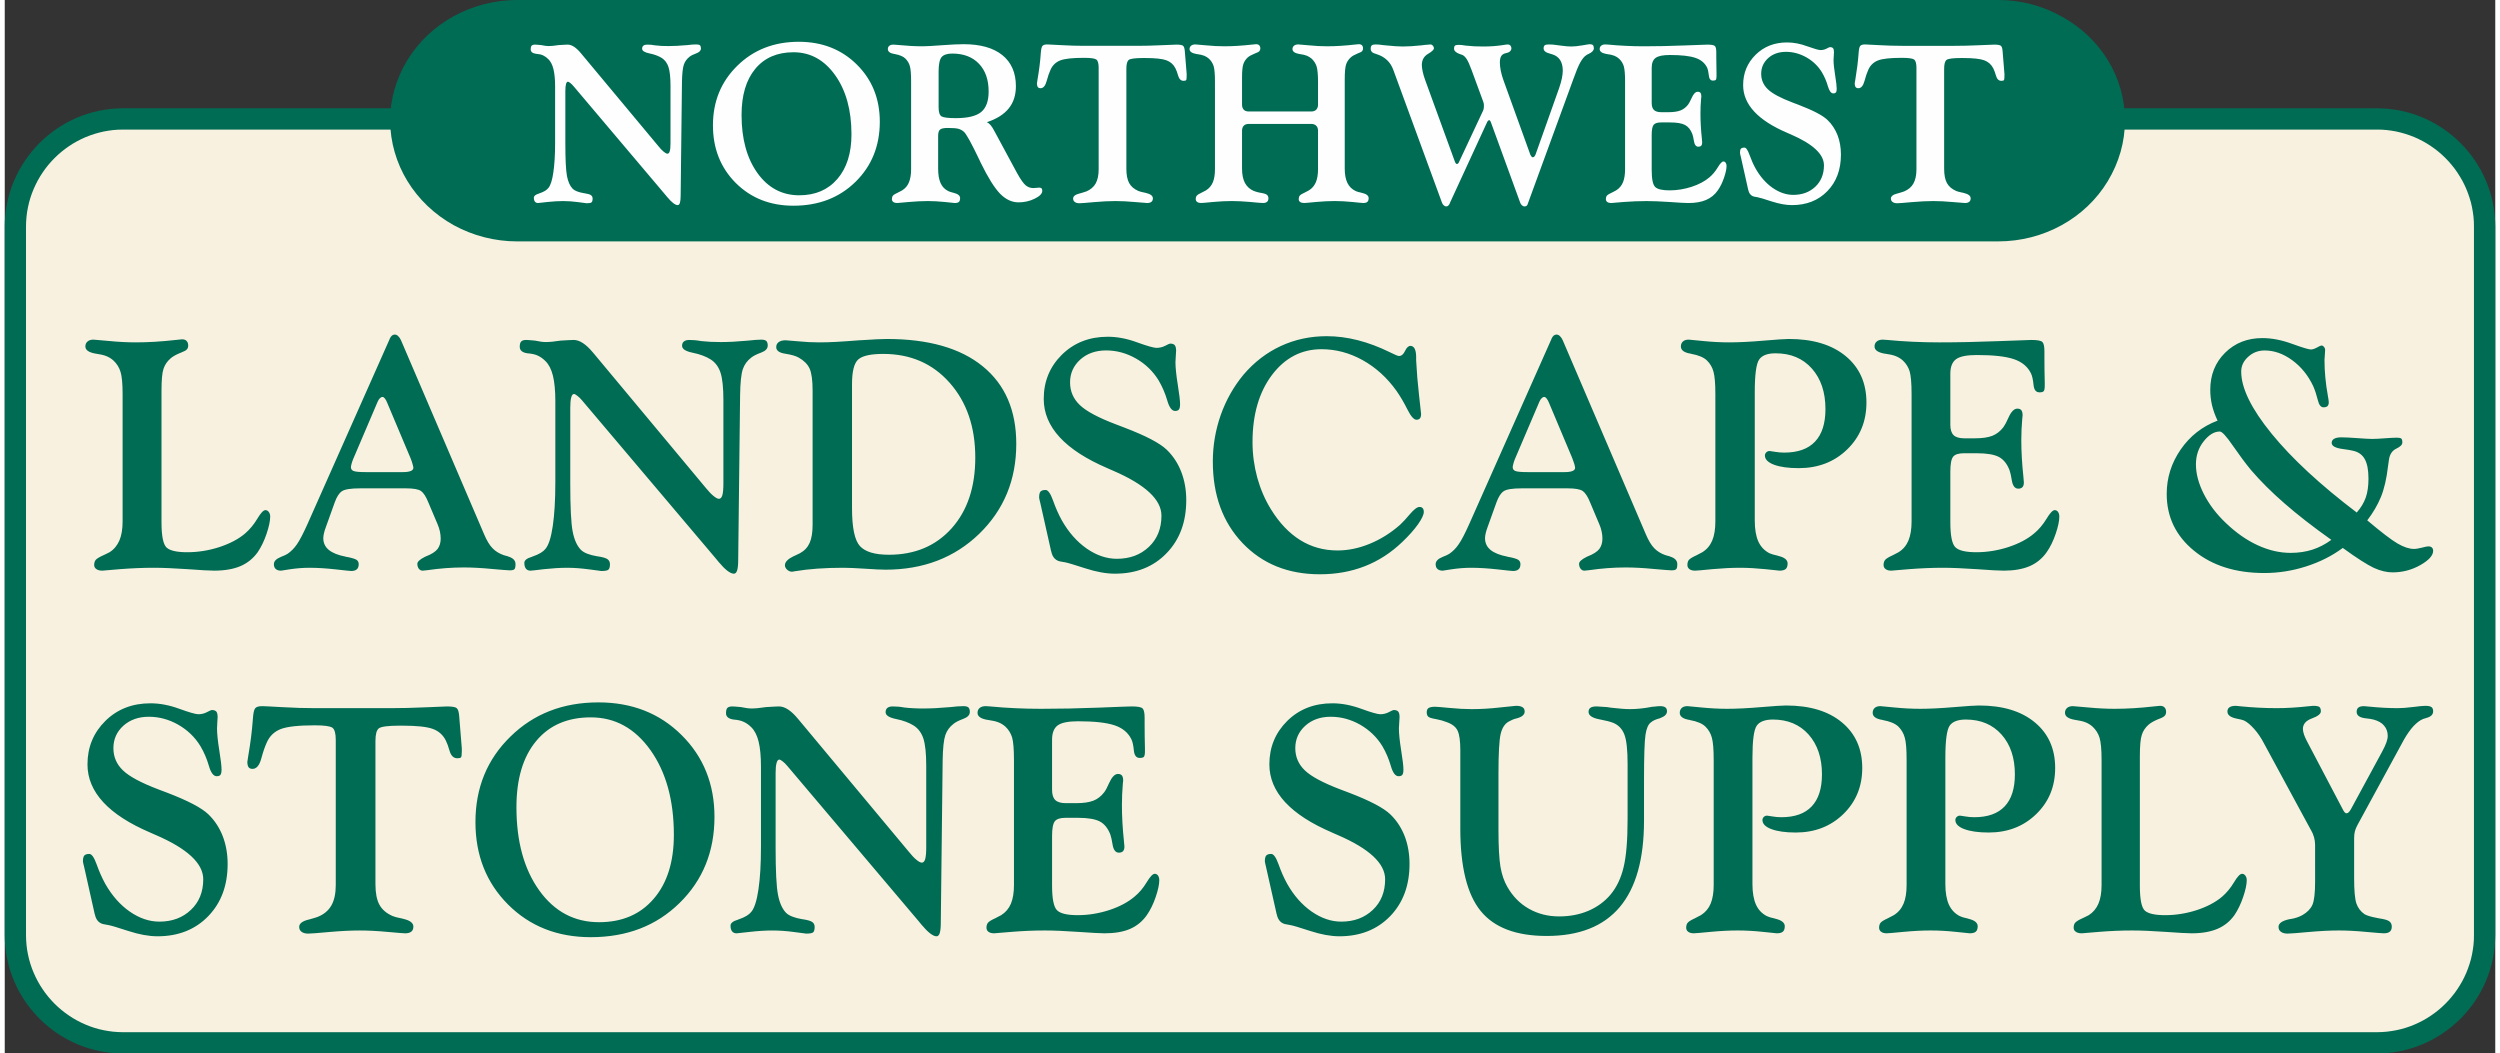
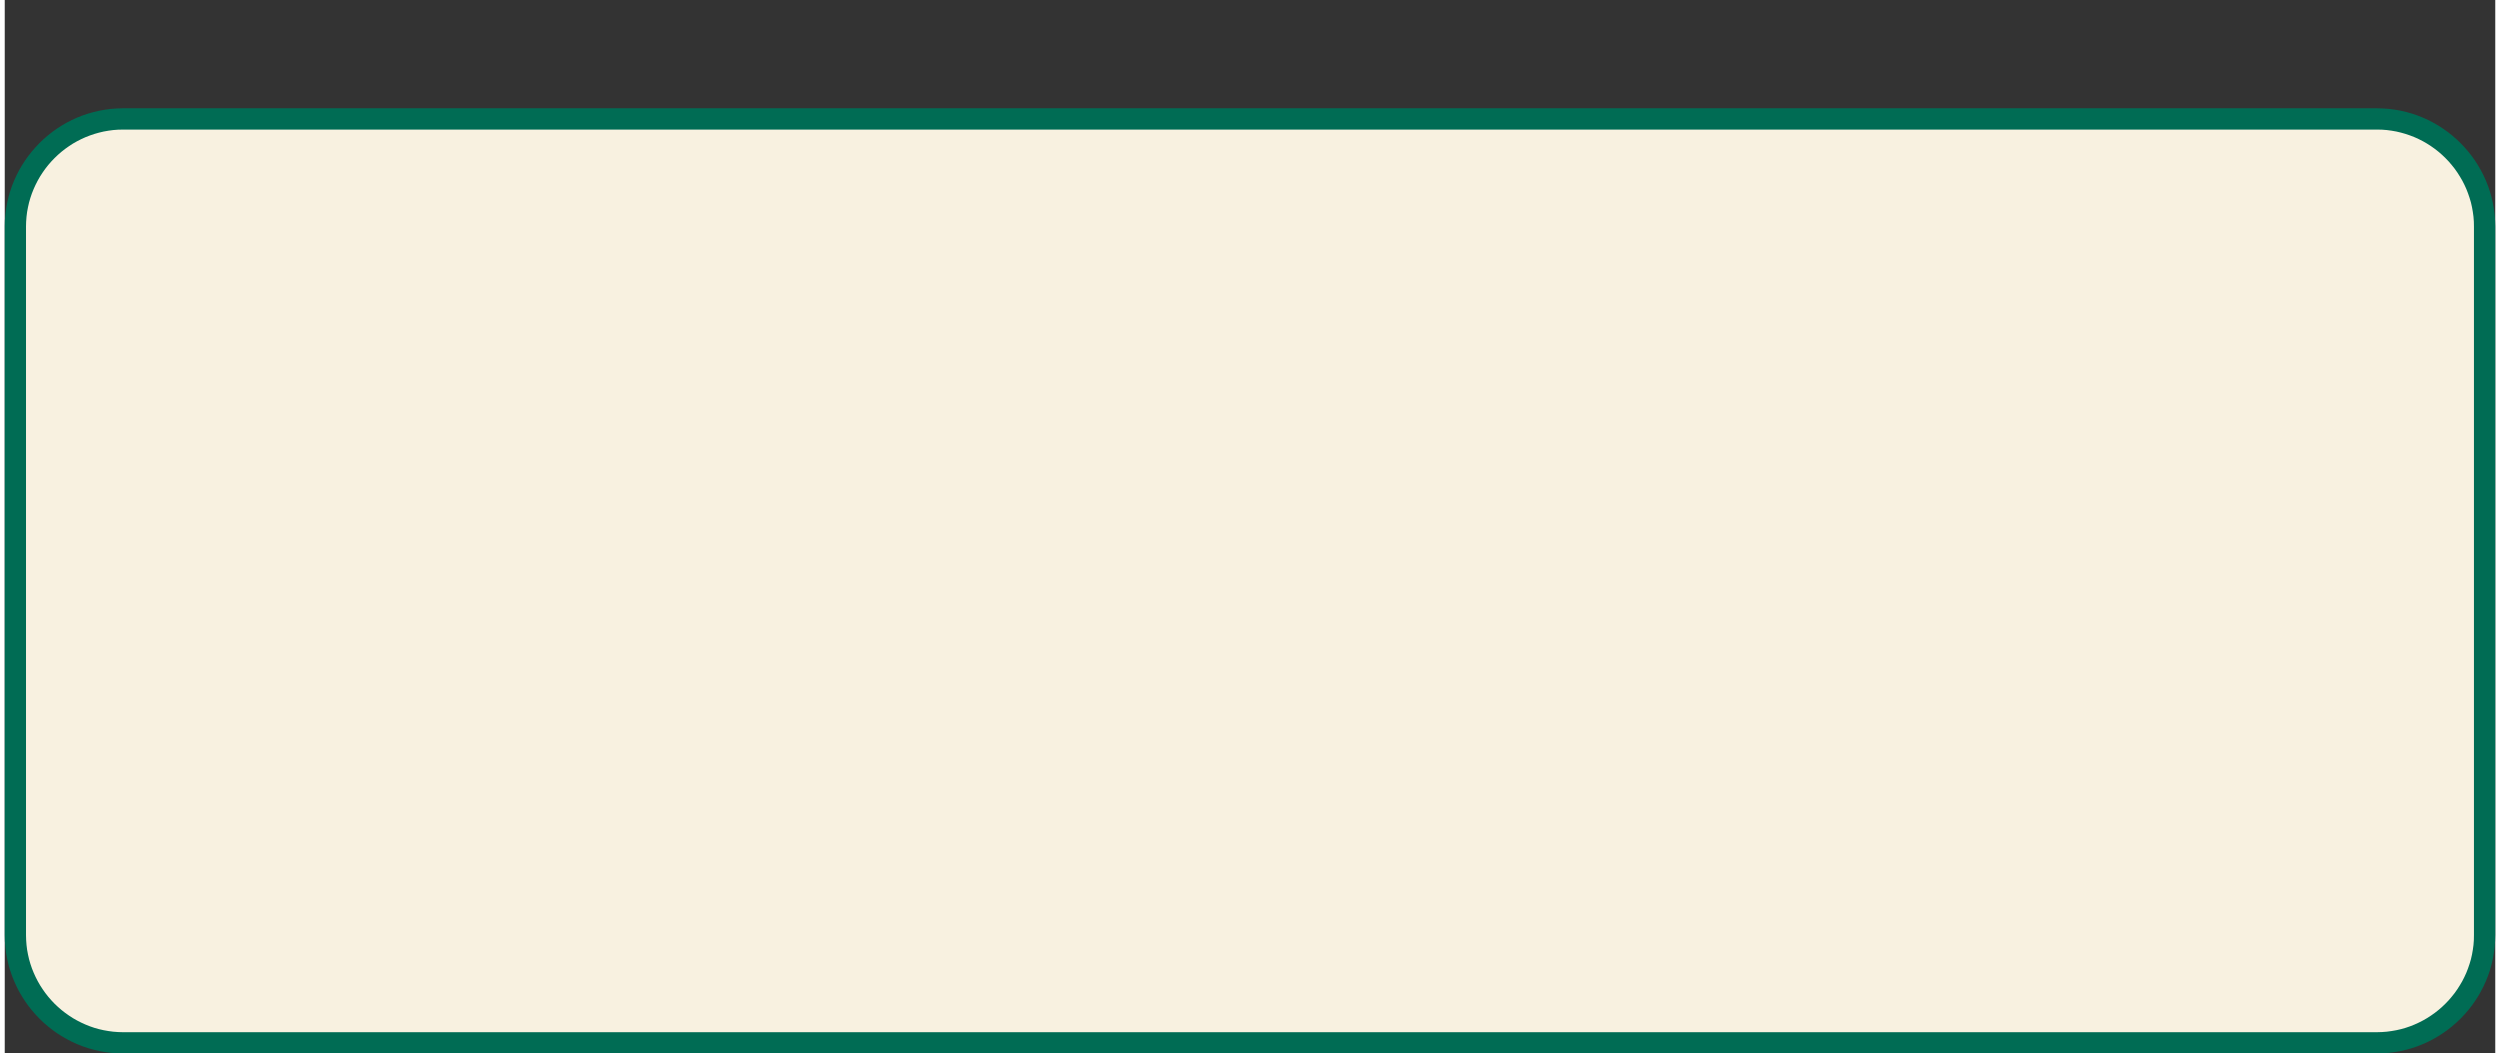
<svg xmlns="http://www.w3.org/2000/svg" xml:space="preserve" width="159px" height="67px" version="1.1" style="shape-rendering:geometricPrecision; text-rendering:geometricPrecision; image-rendering:optimizeQuality; fill-rule:evenodd; clip-rule:evenodd" viewBox="0 0 53524 22640">
  <rect x="0" y="0" width="53524" height="22640" fill="#333333" stroke="none" />
  <defs>
    <style type="text/css">
   
    .fil3 {fill:#FEFEFE}
    .fil2 {fill:#006C54}
    .fil0 {fill:#F8F1E0}
    .fil4 {fill:#FEFEFE}
    .fil1 {fill:#006C54;fill-rule:nonzero}
   
  </style>
  </defs>
  <g id="Layer_x0020_1">
    <g>
      <path class="fil0" d="M2544 2556l48436 0c1273,0 2315,1042 2315,2315l0 15225c0,1274 -1042,2315 -2315,2315l-48436 0c-1274,0 -2315,-1041 -2315,-2315l0 -15225c0,-1273 1041,-2315 2315,-2315z" />
      <path id="1" class="fil1" d="M50980 2785l-48436 0 0 -458 48436 0 0 0 0 458zm2544 2086l-458 0 0 0 -2 -107 -8 -106 -14 -104 -18 -102 -23 -101 -29 -98 -33 -97 -37 -95 -42 -92 -46 -90 -51 -87 -54 -85 -58 -82 -63 -79 -65 -76 -69 -72 -73 -70 -76 -66 -79 -62 -82 -58 -85 -55 -87 -50 -90 -46 -92 -42 -95 -37 -97 -33 -98 -28 -101 -24 -102 -18 -104 -14 -106 -8 -107 -2 0 -458 130 4 129 9 127 17 125 22 123 29 121 34 118 40 115 46 113 51 110 57 106 61 103 66 100 71 96 76 92 80 89 84 84 89 80 92 76 96 71 100 66 103 61 106 57 110 51 113 46 115 40 118 34 121 29 123 22 125 17 127 9 129 4 130 0 0zm-458 15225l0 -15225 458 0 0 15225 0 0 -458 0zm-2086 2544l0 -457 0 0 107 -3 106 -8 104 -14 102 -18 101 -23 98 -28 97 -33 95 -38 92 -42 90 -46 87 -50 85 -55 82 -58 79 -62 76 -66 72 -69 70 -73 65 -76 63 -79 58 -82 54 -85 51 -87 46 -90 42 -92 37 -95 33 -97 29 -98 23 -101 18 -102 14 -104 8 -106 2 -107 458 0 -4 130 -9 129 -17 127 -22 125 -29 123 -34 121 -40 118 -46 115 -51 113 -57 110 -61 106 -66 103 -71 100 -76 96 -80 92 -84 89 -89 84 -92 80 -96 76 -100 71 -103 66 -106 61 -110 57 -113 51 -115 46 -118 40 -121 34 -123 29 -125 22 -127 17 -129 9 -130 4 0 0zm-48436 -457l48436 0 0 457 -48436 0 0 0 0 -457zm-2544 -2087l457 0 0 0 3 107 8 106 13 104 19 102 23 101 28 98 33 97 38 95 42 92 46 90 50 87 55 85 58 82 62 79 66 76 69 73 73 69 76 66 79 62 82 58 84 55 88 50 90 46 92 42 95 38 96 33 99 28 101 23 102 18 104 14 106 8 107 3 0 457 -131 -4 -128 -9 -128 -17 -124 -22 -123 -29 -121 -34 -118 -40 -116 -46 -112 -51 -110 -57 -106 -61 -104 -66 -99 -71 -96 -76 -93 -80 -88 -84 -84 -89 -80 -92 -76 -96 -71 -100 -66 -103 -62 -106 -56 -110 -51 -113 -46 -115 -40 -118 -35 -121 -28 -123 -23 -125 -16 -127 -10 -129 -3 -130 0 0zm457 -15225l0 15225 -457 0 0 -15225 0 0 457 0zm2087 -2544l0 458 0 0 -107 2 -106 8 -104 14 -102 18 -101 24 -99 28 -96 33 -95 37 -92 42 -90 46 -88 50 -84 55 -82 58 -79 62 -76 66 -73 70 -69 72 -66 76 -62 79 -58 82 -55 85 -50 87 -46 90 -42 92 -38 95 -33 97 -28 98 -23 101 -19 102 -13 104 -8 106 -3 107 -457 0 3 -130 10 -129 16 -127 23 -125 28 -123 35 -121 40 -118 46 -115 51 -113 56 -110 62 -106 66 -103 71 -100 76 -96 80 -92 84 -89 88 -84 93 -80 96 -76 99 -71 104 -66 106 -62 110 -56 112 -51 116 -46 118 -40 121 -34 123 -29 124 -22 128 -17 128 -9 131 -4 0 0z" />
    </g>
-     <path class="fil2" d="M8282 2590c7,934 527,1784 1370,2251 414,226 881,347 1363,347l31825 0c979,0 1875,-497 2357,-1295 241,-400 369,-844 369,-1303 0,-926 -520,-1777 -1363,-2236 -414,-234 -881,-354 -1363,-354l-31825 0c-979,0 -1875,497 -2364,1295 -241,399 -369,843 -369,1295z" />
-     <path class="fil3" d="M11828 3067l0 -1205c0,-155 -12,-279 -35,-374 -23,-95 -60,-167 -111,-217 -33,-34 -71,-61 -111,-80 -39,-19 -90,-30 -153,-35l-2 0c-75,-11 -113,-43 -113,-96 0,-37 7,-64 21,-78 14,-16 39,-23 75,-23 16,0 33,1 51,3 17,1 44,4 78,7 38,7 68,13 91,16 24,3 47,5 68,5 30,0 61,-2 93,-5 32,-3 74,-9 125,-16 53,-3 93,-6 121,-7 27,-2 52,-3 73,-3 87,0 180,61 282,183 8,9 13,16 16,19l1653 1983c40,50 78,89 112,117 34,28 61,42 80,42 23,0 40,-18 50,-55 11,-36 16,-96 16,-177l0 -1224c0,-184 -15,-319 -43,-405 -28,-86 -76,-151 -143,-195 -71,-44 -160,-78 -266,-99 -105,-21 -158,-55 -158,-102 0,-28 9,-50 27,-64 18,-16 44,-23 78,-23 27,0 55,1 84,3 28,3 60,8 93,13 42,5 87,9 136,12 48,2 100,3 154,3 58,0 118,-2 179,-5 63,-3 136,-9 223,-16 36,-5 72,-9 104,-11 33,-2 64,-3 90,-3 36,0 61,6 75,19 14,14 21,36 21,68 0,44 -33,80 -98,104 -66,24 -115,48 -146,73 -59,46 -101,103 -124,172 -23,68 -37,195 -40,380l-28 2434c0,70 -6,120 -15,153 -11,33 -27,50 -48,50 -54,0 -129,-58 -226,-174 -18,-24 -33,-41 -45,-54l-1970 -2330c-23,-27 -45,-49 -68,-67 -24,-18 -40,-27 -50,-27 -18,0 -33,17 -42,51 -9,33 -14,84 -14,151l0 1120c0,349 12,584 35,706 24,121 64,213 122,272 44,44 125,76 244,96l5 0c72,11 121,25 144,42 24,17 36,42 36,73 0,41 -8,67 -23,81 -14,13 -49,20 -104,20 -9,0 -70,-8 -182,-24 -113,-15 -220,-23 -322,-23 -107,0 -221,7 -342,20 -122,15 -187,22 -199,22 -29,0 -52,-10 -68,-30 -15,-19 -23,-48 -23,-85 0,-37 37,-67 111,-89l3 -2c2,0 7,-2 15,-5 89,-31 149,-68 182,-111 48,-56 84,-168 108,-336 25,-168 38,-381 38,-638z" />
-     <path class="fil4" d="M15835 2472c0,513 114,929 342,1248 228,317 528,477 897,477 346,0 619,-117 820,-351 202,-234 303,-554 303,-960 0,-518 -117,-943 -351,-1271 -233,-327 -532,-492 -896,-492 -349,0 -623,119 -820,356 -197,238 -295,568 -295,993zm-615 222c0,-513 175,-940 525,-1282 348,-342 789,-514 1320,-514 503,0 919,164 1248,490 329,327 493,736 493,1228 0,520 -174,950 -522,1292 -349,342 -793,513 -1334,513 -500,0 -913,-163 -1240,-489 -326,-327 -490,-740 -490,-1238zm4259 -938c0,-161 -9,-273 -27,-335 -18,-63 -49,-115 -93,-159 -45,-46 -119,-79 -223,-99 -5,0 -8,-1 -11,-2 -2,0 -3,0 -5,0 -94,-16 -141,-51 -141,-106 0,-31 11,-55 32,-71 21,-17 52,-25 90,-25 13,0 43,3 92,7 191,19 367,29 532,29 83,0 222,-8 419,-23 197,-15 352,-22 464,-22 360,0 637,78 831,234 194,156 292,380 292,668 0,192 -51,351 -154,478 -102,127 -258,226 -469,296 28,14 55,35 80,64 25,29 54,75 87,138l484 897c72,129 132,214 179,255 48,41 104,62 168,62 19,0 43,-2 71,-5 28,-3 45,-5 53,-5 24,0 41,6 52,16 11,10 16,28 16,53 0,59 -53,116 -161,168 -106,53 -223,80 -349,80 -144,0 -277,-63 -399,-188 -122,-127 -260,-349 -417,-670 -6,-12 -15,-31 -26,-56 -170,-357 -281,-558 -333,-603 -34,-30 -73,-51 -117,-64 -44,-12 -122,-18 -234,-18 -80,0 -134,12 -161,35 -27,23 -41,68 -41,134l0 705c0,129 17,232 52,309 34,77 88,135 162,172 22,12 57,23 106,36 5,1 9,2 11,2 1,0 3,1 5,2 90,22 136,60 136,112 0,40 -9,67 -26,83 -17,15 -47,23 -90,23 -13,0 -84,-7 -212,-22 -129,-13 -250,-20 -364,-20 -125,0 -262,7 -411,20 -148,15 -231,22 -248,22 -36,0 -64,-7 -85,-22 -20,-15 -30,-36 -30,-62 0,-31 8,-57 23,-75 16,-19 52,-41 108,-66 8,-5 22,-12 43,-22 19,-11 35,-19 47,-25 67,-42 116,-100 146,-173 30,-73 46,-166 46,-279l0 -1883zm591 553c0,105 22,169 66,194 45,24 146,36 304,36 256,0 438,-44 545,-132 107,-89 160,-236 160,-440 0,-253 -69,-452 -209,-598 -138,-145 -330,-218 -573,-218 -110,0 -186,26 -229,76 -42,52 -64,154 -64,309l0 773zm3440 -846c0,-99 -17,-160 -51,-184 -33,-24 -122,-36 -266,-36 -242,0 -412,18 -508,55 -97,38 -167,105 -209,200 -30,64 -57,143 -82,237 -29,108 -72,161 -133,161 -28,0 -47,-9 -59,-25 -12,-18 -19,-44 -19,-80 0,-9 5,-40 14,-92 33,-190 56,-372 68,-545 6,-91 18,-147 37,-167 17,-22 52,-32 104,-32 20,0 119,4 296,15 177,10 343,15 496,15l1136 0c160,0 333,-4 520,-13 186,-9 295,-13 325,-13 79,0 128,9 147,27 19,18 30,55 35,112l40 491 0 42c0,52 -4,83 -12,91 -7,10 -26,15 -56,15 -56,0 -95,-39 -117,-117 -17,-61 -36,-112 -57,-153 -41,-82 -107,-140 -195,-172 -88,-32 -241,-48 -456,-48l-40 0c-173,0 -278,14 -312,41 -34,27 -51,91 -51,191l0 2145c0,133 20,236 60,310 40,74 106,130 200,171 28,12 74,23 136,36 5,1 9,2 12,2 2,0 4,1 7,2 103,24 155,63 155,117 0,35 -11,60 -32,76 -21,17 -52,25 -92,25 -23,0 -110,-7 -262,-21 -152,-14 -293,-21 -421,-21 -133,0 -286,8 -459,23 -174,16 -278,24 -312,24 -43,0 -76,-9 -100,-27 -24,-18 -36,-43 -36,-74 0,-50 48,-87 143,-110l2 0c9,-4 30,-9 61,-18 32,-9 57,-17 78,-25 90,-38 157,-94 200,-170 43,-77 65,-179 65,-305l0 -2176zm2499 293c0,-159 -9,-270 -28,-333 -19,-62 -53,-116 -101,-161 -29,-27 -64,-48 -102,-64 -39,-15 -93,-28 -163,-37l-4 0c-99,-18 -148,-52 -148,-106 0,-29 11,-53 33,-73 23,-18 53,-27 91,-27 11,0 86,6 225,19 140,14 272,21 399,21 185,0 382,-13 588,-36 50,-6 81,-9 94,-9 30,0 52,8 68,24 15,17 23,39 23,67 0,24 -6,42 -20,58 -12,15 -43,31 -90,48 -3,1 -8,4 -16,7 -62,25 -110,51 -143,79 -45,41 -77,89 -96,145 -19,55 -28,151 -28,287l0 45 0 541c0,45 13,80 37,107 25,26 61,38 108,38l1342 0c46,0 81,-12 107,-38 26,-27 39,-62 39,-107l0 -495c0,-153 -11,-261 -30,-327 -21,-65 -57,-120 -106,-167 -31,-27 -66,-48 -103,-64 -38,-15 -90,-28 -158,-37l-4 0c-98,-18 -148,-52 -148,-106 0,-29 11,-53 33,-73 24,-18 53,-27 91,-27 11,0 86,6 224,19 138,14 270,21 395,21 186,0 383,-13 589,-36 51,-6 82,-9 94,-9 29,0 52,8 68,24 15,17 23,39 23,67 0,24 -6,42 -20,58 -13,15 -43,31 -91,48 -3,1 -9,4 -20,9 -59,25 -104,50 -132,77 -48,42 -82,93 -101,150 -20,58 -30,167 -30,327l0 1914c0,126 19,228 56,305 38,79 96,137 176,176 15,7 31,12 48,18 18,6 44,12 79,20 3,0 6,1 9,2 97,22 146,60 146,112 0,38 -9,65 -27,81 -18,17 -47,25 -88,25 -20,0 -99,-7 -236,-22 -136,-13 -263,-20 -379,-20 -120,0 -253,7 -401,20 -147,15 -232,22 -255,22 -38,0 -66,-7 -87,-22 -20,-15 -30,-36 -30,-62 0,-31 8,-57 23,-75 16,-19 52,-41 108,-66 8,-5 22,-12 42,-22 20,-11 36,-19 47,-25 68,-42 116,-100 148,-173 31,-73 47,-166 47,-279l0 -830c0,-45 -13,-81 -39,-107 -26,-26 -61,-38 -107,-38l-1342 0c-47,0 -83,12 -108,38 -24,26 -37,62 -37,107l0 815c0,128 21,230 63,309 43,79 106,136 192,172 28,12 69,23 125,36 7,1 12,2 13,2 72,11 119,26 141,43 22,19 33,43 33,76 0,35 -10,60 -30,76 -19,17 -49,25 -89,25 -31,0 -119,-7 -269,-22 -150,-13 -282,-20 -400,-20 -122,0 -256,7 -402,20 -146,15 -232,22 -257,22 -36,0 -63,-7 -84,-22 -20,-15 -31,-36 -31,-62 0,-31 8,-57 24,-75 15,-19 52,-41 107,-66 8,-5 23,-12 43,-22 20,-11 36,-19 47,-25 67,-42 116,-100 147,-173 30,-73 45,-166 45,-279l0 -1883zm5157 1719c6,17 13,29 20,37 6,8 15,12 24,12 8,0 16,-4 24,-11 7,-7 14,-16 18,-27l519 -1108c6,-11 10,-26 13,-45 4,-18 5,-40 5,-63 0,-16 -1,-31 -3,-43 -3,-14 -7,-27 -11,-40l-253 -688c-39,-107 -74,-183 -103,-229 -30,-46 -62,-76 -96,-91 -13,-4 -31,-10 -54,-18 -81,-30 -122,-68 -122,-115 0,-32 6,-53 19,-64 12,-12 38,-18 77,-18 20,0 43,1 68,3 25,3 54,7 87,13 64,7 127,11 189,15 63,3 125,4 188,4 83,0 163,-3 239,-9 77,-7 148,-15 213,-26 7,0 17,-2 31,-5 21,-3 34,-4 42,-4 23,0 43,7 58,23 15,16 22,35 22,59 0,26 -11,49 -32,68 -20,18 -49,31 -85,37 -47,9 -81,30 -101,62 -20,32 -30,78 -30,140 0,50 7,110 20,179 15,70 33,136 57,200l579 1604c8,16 16,28 24,37 9,10 17,15 25,16 13,0 24,-4 35,-16 12,-11 20,-26 28,-47l504 -1420c27,-78 47,-148 60,-211 13,-63 20,-119 20,-169 0,-92 -19,-167 -56,-226 -38,-59 -93,-100 -167,-123 -14,-5 -33,-10 -58,-17 -88,-23 -131,-60 -131,-110 0,-33 8,-55 24,-68 16,-12 47,-18 90,-18 27,0 54,0 83,3 29,2 59,6 91,11 18,3 46,7 82,11 95,13 170,19 225,19 62,0 142,-8 239,-25 28,-5 48,-8 61,-10 22,-5 40,-9 56,-10 15,-3 30,-4 42,-4 32,0 54,6 67,20 13,13 20,36 20,67 0,46 -38,87 -113,122 -22,9 -36,16 -44,23 -46,27 -89,79 -134,158 -44,79 -93,199 -150,360l-975 2668c-6,25 -15,42 -27,53 -11,10 -28,15 -50,15 -17,0 -35,-7 -51,-23 -18,-14 -31,-34 -40,-60l-633 -1737c-5,-10 -10,-18 -15,-24 -5,-5 -8,-9 -13,-9 -10,0 -19,4 -27,9 -7,6 -13,14 -18,24l-807 1752 0 5c-19,42 -46,63 -77,63 -17,0 -34,-7 -51,-23 -18,-14 -31,-34 -40,-60l-1046 -2854c-30,-81 -73,-150 -131,-205 -58,-56 -128,-97 -208,-124 -60,-17 -99,-34 -118,-52 -18,-19 -28,-42 -28,-72 0,-33 8,-56 23,-71 16,-13 42,-20 78,-20 21,0 47,0 75,3 28,2 58,6 91,11 16,1 39,4 71,7 144,15 261,23 353,23 110,0 243,-8 401,-25 38,-5 64,-8 80,-10 7,0 17,-1 33,-2 39,-5 65,-7 77,-7 21,0 38,8 54,25 15,18 23,36 23,57 0,31 -43,72 -129,122 -87,52 -131,131 -131,239 0,39 7,87 19,144 13,57 30,117 54,181l638 1752zm3657 -1720c0,-159 -10,-269 -28,-332 -19,-62 -53,-116 -101,-161 -29,-27 -64,-48 -102,-64 -39,-15 -93,-28 -163,-37l-4 0c-99,-18 -148,-52 -148,-106 0,-31 11,-56 32,-73 22,-19 52,-27 92,-27 6,0 28,1 65,4 246,23 501,36 765,36 274,0 561,-6 863,-18 301,-12 468,-18 497,-18 89,0 144,11 163,31 20,20 29,66 29,138l0 101c0,113 2,233 5,358 0,27 0,43 0,49 0,41 -5,67 -15,79 -10,12 -31,17 -62,17 -52,0 -81,-37 -88,-111 -8,-74 -20,-130 -37,-167 -48,-100 -133,-171 -253,-211 -121,-41 -303,-61 -549,-61 -145,0 -246,20 -303,61 -57,40 -86,112 -86,215l0 751c0,72 16,123 48,154 32,32 85,48 159,48l154 0c110,0 195,-13 259,-38 64,-25 117,-67 163,-126 21,-30 46,-76 73,-136 40,-92 84,-139 133,-139 27,0 46,8 59,23 12,16 19,42 19,78 0,7 -2,21 -5,45 -10,106 -14,213 -14,321 0,172 10,351 30,538 5,46 7,74 7,85 0,31 -7,55 -21,69 -14,15 -34,22 -61,22 -51,0 -83,-42 -96,-126 -10,-61 -20,-110 -33,-146 -36,-94 -88,-158 -157,-195 -69,-37 -178,-55 -328,-55l-187 0c-79,0 -131,17 -159,50 -28,34 -43,106 -43,219l0 748c0,198 25,322 75,370 50,49 153,73 310,73 159,0 317,-26 472,-76 155,-51 283,-118 381,-202 69,-57 129,-128 181,-214 51,-86 92,-129 122,-129 19,0 36,9 49,27 12,18 19,41 19,69 0,63 -18,147 -54,253 -36,106 -81,197 -134,272 -65,93 -149,162 -252,206 -102,44 -229,66 -381,66 -66,0 -199,-7 -399,-22 -200,-13 -366,-20 -499,-20 -163,0 -329,7 -499,20 -169,15 -257,22 -260,22 -37,0 -65,-7 -85,-22 -20,-15 -31,-36 -31,-62 0,-31 8,-57 23,-75 16,-19 52,-41 108,-66 8,-5 23,-12 43,-22 20,-11 36,-19 47,-25 67,-42 116,-100 147,-173 30,-73 45,-167 45,-279l0 -1884zm2642 2306l-155 -692c-4,-18 -9,-37 -13,-53 -4,-18 -5,-28 -5,-31 0,-44 7,-73 20,-89 15,-16 40,-24 76,-24 36,0 72,53 110,159 38,105 80,201 129,289 100,177 222,316 366,417 145,100 293,151 445,151 192,0 350,-59 474,-176 123,-117 185,-271 185,-459 0,-238 -238,-460 -713,-665 -33,-13 -58,-24 -76,-33 -1,0 -3,0 -4,-2 -629,-269 -944,-610 -944,-1024 0,-259 89,-475 268,-652 179,-177 405,-265 676,-265 140,0 284,27 434,83 150,54 246,81 286,81 45,0 88,-10 128,-31 40,-22 65,-32 73,-32 32,0 54,8 68,23 12,16 19,43 19,83 0,17 -1,43 -4,80 -3,37 -5,66 -5,89 0,77 11,187 34,328 23,142 34,239 34,290 0,39 -5,65 -17,80 -10,13 -29,21 -56,21 -48,0 -87,-52 -117,-156 -30,-104 -72,-203 -127,-296 -82,-135 -193,-242 -333,-322 -140,-79 -287,-119 -441,-119 -154,0 -281,45 -381,134 -100,91 -151,203 -151,337 0,131 48,242 144,334 95,92 272,186 529,284 28,12 72,28 132,50 314,120 521,229 621,326 94,90 165,199 215,325 49,128 73,267 73,418 0,324 -97,586 -292,786 -194,200 -448,300 -761,300 -128,0 -273,-27 -436,-79 -164,-54 -265,-84 -302,-90 -6,-2 -15,-3 -24,-4 -11,-2 -19,-3 -25,-5 -83,-9 -134,-61 -152,-153 -2,-3 -3,-5 -4,-7 -1,-1 -1,-4 -1,-9zm3620 -2598c0,-99 -17,-160 -51,-184 -33,-24 -122,-36 -266,-36 -242,0 -411,18 -508,55 -97,38 -167,105 -209,200 -29,64 -57,143 -81,237 -29,108 -73,161 -134,161 -27,0 -46,-9 -59,-25 -12,-18 -19,-44 -19,-80 0,-9 5,-40 15,-92 32,-190 55,-372 68,-545 5,-91 17,-147 36,-167 17,-22 52,-32 104,-32 20,0 119,4 297,15 176,10 342,15 495,15l1137 0c159,0 333,-4 519,-13 186,-9 295,-13 325,-13 79,0 129,9 147,27 19,18 31,55 35,112l40 491 0 42c0,52 -4,83 -12,91 -7,10 -26,15 -56,15 -56,0 -95,-39 -116,-117 -18,-61 -36,-112 -57,-153 -42,-82 -108,-140 -195,-172 -89,-32 -241,-48 -457,-48l-40 0c-173,0 -277,14 -312,41 -34,27 -51,91 -51,191l0 2145c0,133 20,236 60,310 40,74 107,130 200,171 28,12 74,23 136,36 5,1 9,2 12,2 2,0 4,1 7,2 104,24 155,63 155,117 0,35 -11,60 -32,76 -21,17 -52,25 -92,25 -23,0 -110,-7 -262,-21 -152,-14 -293,-21 -421,-21 -132,0 -285,8 -459,23 -173,16 -278,24 -312,24 -43,0 -75,-9 -100,-27 -24,-18 -36,-43 -36,-74 0,-50 48,-87 143,-110l3 0c8,-4 29,-9 60,-18 32,-9 57,-17 78,-25 90,-38 158,-94 200,-170 43,-77 65,-179 65,-305l0 -2176z" />
-     <path class="fil2" d="M1929 19625l-222 -991c-6,-26 -13,-53 -19,-77 -5,-25 -8,-39 -8,-43 0,-63 11,-106 30,-128 21,-22 56,-34 108,-34 51,0 104,76 158,227 54,151 115,289 184,415 144,253 319,452 525,596 208,144 420,217 638,217 275,0 501,-84 678,-253 177,-167 265,-387 265,-657 0,-341 -340,-658 -1021,-952 -47,-19 -83,-35 -108,-47 -2,0 -5,-1 -6,-3 -902,-385 -1353,-874 -1353,-1467 0,-370 128,-681 384,-934 256,-253 580,-379 969,-379 200,0 406,39 621,118 215,78 352,117 410,117 65,0 126,-15 183,-45 57,-31 93,-46 105,-46 45,0 77,12 97,33 18,23 28,62 28,119 0,23 -2,62 -7,115 -4,53 -6,94 -6,126 0,112 16,270 48,471 33,203 49,342 49,415 0,56 -8,94 -24,115 -15,19 -42,29 -80,29 -69,0 -125,-74 -168,-223 -43,-149 -103,-290 -182,-424 -118,-193 -277,-346 -478,-461 -200,-113 -410,-170 -630,-170 -221,0 -403,64 -547,192 -143,129 -215,290 -215,483 0,188 69,347 205,477 136,132 390,267 759,408 40,16 103,39 188,71 450,172 747,328 890,467 134,129 236,285 307,466 70,182 106,382 106,599 0,464 -140,838 -419,1125 -278,286 -641,430 -1089,430 -184,0 -393,-38 -626,-114 -234,-77 -379,-119 -432,-128 -8,-2 -21,-5 -35,-6 -15,-2 -26,-4 -35,-7 -119,-13 -192,-87 -218,-219 -2,-4 -5,-8 -6,-10 -1,-1 -1,-6 -1,-13zm5185 -3722c0,-141 -24,-228 -72,-263 -49,-35 -176,-52 -382,-52 -346,0 -589,27 -728,80 -138,54 -238,149 -299,286 -42,91 -81,205 -117,339 -41,155 -104,231 -191,231 -39,0 -67,-12 -85,-36 -17,-26 -26,-63 -26,-115 0,-12 7,-57 20,-131 47,-272 80,-533 98,-781 8,-130 25,-210 51,-240 26,-31 76,-45 149,-45 30,0 171,6 425,21 254,15 491,22 710,22l1628 0c228,0 477,-6 744,-18 267,-13 423,-19 465,-19 114,0 185,13 211,38 28,26 44,79 51,161l57 703 0 61c0,75 -6,118 -17,131 -10,13 -38,20 -80,20 -81,0 -137,-56 -168,-167 -25,-88 -51,-160 -81,-219 -60,-118 -154,-201 -280,-246 -127,-46 -345,-69 -653,-69l-57 0c-249,0 -398,20 -447,58 -50,39 -73,131 -73,274l0 3073c0,190 28,338 85,443 58,106 153,187 287,245 40,17 105,33 195,51 7,2 12,3 17,3 2,0 6,1 10,4 148,33 221,89 221,167 0,49 -15,86 -45,109 -30,24 -75,36 -132,36 -32,0 -157,-11 -375,-30 -218,-21 -419,-31 -603,-31 -190,0 -409,11 -658,33 -248,23 -397,34 -446,34 -61,0 -108,-12 -144,-39 -34,-25 -51,-60 -51,-105 0,-72 68,-125 205,-158l3 0c13,-5 43,-13 87,-25 45,-13 82,-24 112,-36 129,-54 225,-135 286,-244 62,-110 93,-256 93,-437l0 -3117zm3883 1445c0,736 163,1332 490,1788 327,455 755,683 1285,683 495,0 886,-167 1174,-502 289,-334 434,-793 434,-1375 0,-743 -168,-1350 -502,-1820 -335,-470 -762,-705 -1284,-705 -501,0 -893,170 -1174,510 -283,341 -423,814 -423,1421zm-881 319c0,-735 250,-1347 751,-1836 500,-491 1130,-736 1891,-736 721,0 1317,234 1788,702 471,467 707,1054 707,1759 0,743 -250,1360 -749,1849 -499,491 -1135,736 -1910,736 -716,0 -1309,-234 -1776,-701 -468,-468 -702,-1059 -702,-1773zm6136 534l0 -1726c0,-222 -17,-400 -50,-535 -33,-137 -86,-240 -158,-311 -49,-49 -102,-88 -160,-114 -56,-28 -129,-44 -219,-51l-3 0c-108,-16 -161,-62 -161,-137 0,-54 10,-92 29,-113 21,-21 56,-32 108,-32 23,0 47,2 72,4 25,2 63,5 112,10 54,10 98,18 131,23 34,4 66,7 98,7 42,0 87,-3 132,-7 46,-5 106,-13 179,-23 77,-5 134,-8 173,-10 39,-2 75,-4 106,-4 123,0 258,87 403,262 12,13 18,22 23,27l2368 2840c57,72 111,128 160,168 49,41 87,60 115,60 33,0 57,-25 72,-78 15,-53 22,-137 22,-254l0 -1753c0,-263 -21,-457 -61,-581 -40,-122 -109,-215 -205,-278 -102,-64 -229,-112 -381,-142 -151,-31 -226,-79 -226,-147 0,-40 12,-71 38,-92 26,-21 63,-32 113,-32 38,0 78,2 119,5 41,3 86,10 133,18 61,7 125,13 195,16 68,4 143,5 221,5 84,0 168,-3 257,-7 89,-5 194,-13 318,-23 53,-7 103,-12 150,-15 47,-3 91,-5 129,-5 51,0 87,9 107,28 20,19 30,51 30,96 0,65 -47,115 -141,149 -94,35 -164,70 -208,106 -85,65 -145,147 -178,245 -33,99 -53,280 -57,544l-40 3488c0,99 -8,172 -22,219 -15,47 -38,71 -69,71 -77,0 -184,-83 -323,-249 -27,-34 -48,-60 -64,-78l-2823 -3337c-32,-38 -64,-70 -97,-95 -35,-27 -58,-39 -71,-39 -27,0 -47,24 -60,72 -14,48 -21,120 -21,217l0 1604c0,500 17,837 51,1011 33,174 92,305 174,390 63,62 179,108 349,137l7 0c105,16 174,36 208,61 33,24 50,59 50,104 0,58 -10,96 -32,116 -21,19 -71,28 -149,28 -14,0 -101,-11 -261,-34 -162,-22 -315,-33 -461,-33 -153,0 -317,10 -490,30 -175,20 -269,31 -284,31 -43,0 -75,-14 -98,-43 -22,-27 -33,-69 -33,-123 0,-52 52,-96 158,-127l6 -3c2,0 9,-2 20,-7 128,-45 214,-97 262,-158 67,-80 119,-241 154,-482 36,-240 54,-545 54,-914zm5437 -1878c0,-228 -14,-386 -40,-476 -28,-89 -76,-167 -145,-232 -42,-37 -91,-68 -146,-90 -55,-23 -133,-40 -234,-54l-6 0c-141,-25 -212,-74 -212,-151 0,-45 16,-80 47,-106 31,-26 75,-38 131,-38 9,0 40,2 94,6 352,34 717,51 1095,51 392,0 804,-8 1236,-25 432,-18 670,-26 713,-26 127,0 205,15 232,44 29,29 43,95 43,198l0 145c0,162 2,333 7,512 0,39 0,62 0,71 0,58 -9,95 -22,112 -15,17 -45,25 -89,25 -75,0 -116,-52 -127,-159 -10,-106 -27,-187 -52,-239 -69,-144 -190,-245 -362,-303 -173,-58 -435,-87 -787,-87 -207,0 -353,29 -434,87 -81,58 -123,162 -123,308l0 1076c0,104 23,177 69,222 46,44 122,67 227,67l221 0c157,0 280,-18 372,-54 90,-35 167,-96 232,-181 31,-42 67,-107 104,-195 59,-131 122,-198 192,-198 38,0 65,12 84,33 18,23 27,60 27,112 0,9 -2,29 -7,64 -13,151 -20,305 -20,459 0,247 15,503 43,771 7,66 11,106 11,122 0,45 -11,78 -30,99 -21,21 -50,32 -89,32 -73,0 -119,-61 -137,-181 -14,-88 -29,-157 -47,-209 -52,-134 -126,-227 -225,-280 -98,-52 -255,-79 -470,-79l-268 0c-112,0 -188,24 -228,72 -40,49 -61,153 -61,315l0 1071c0,283 36,461 108,530 71,70 219,104 444,104 228,0 453,-37 676,-109 222,-73 404,-170 545,-290 99,-81 185,-183 259,-306 74,-122 132,-184 174,-184 29,0 53,12 72,39 17,25 26,58 26,98 0,89 -25,211 -77,362 -52,153 -116,282 -191,390 -94,134 -215,232 -361,296 -147,63 -329,94 -547,94 -94,0 -284,-11 -571,-31 -286,-20 -524,-30 -715,-30 -232,0 -471,10 -714,30 -243,20 -368,31 -373,31 -52,0 -93,-11 -122,-33 -28,-20 -43,-50 -43,-88 0,-45 11,-81 33,-107 23,-27 74,-59 155,-95 11,-6 32,-17 60,-32 29,-15 52,-26 68,-35 96,-60 166,-143 210,-248 43,-105 65,-239 65,-400l0 -2697zm5641 3302l-223 -991c-5,-26 -12,-53 -18,-77 -6,-25 -8,-39 -8,-43 0,-63 10,-106 30,-128 20,-22 56,-34 107,-34 52,0 105,76 159,227 54,151 114,289 184,415 143,253 319,452 525,596 208,144 420,217 637,217 275,0 501,-84 679,-253 176,-167 264,-387 264,-657 0,-341 -340,-658 -1021,-952 -47,-19 -82,-35 -108,-47 -2,0 -4,-1 -5,-3 -902,-385 -1354,-874 -1354,-1467 0,-370 129,-681 384,-934 257,-253 580,-379 970,-379 199,0 405,39 621,118 214,78 352,117 409,117 65,0 126,-15 184,-45 57,-31 92,-46 105,-46 45,0 77,12 96,33 19,23 29,62 29,119 0,23 -3,62 -7,115 -5,53 -7,94 -7,126 0,112 16,270 48,471 33,203 49,342 49,415 0,56 -7,94 -24,115 -15,19 -42,29 -80,29 -69,0 -125,-74 -167,-223 -44,-149 -103,-290 -182,-424 -118,-193 -278,-346 -478,-461 -201,-113 -410,-170 -631,-170 -221,0 -403,64 -546,192 -143,129 -216,290 -216,483 0,188 69,347 205,477 137,132 390,267 759,408 40,16 103,39 188,71 451,172 747,328 891,467 134,129 236,285 307,466 70,182 105,382 105,599 0,464 -140,838 -418,1125 -279,286 -642,430 -1090,430 -183,0 -392,-38 -626,-114 -233,-77 -378,-119 -432,-128 -8,-2 -20,-5 -34,-6 -15,-2 -27,-4 -36,-7 -119,-13 -191,-87 -218,-219 -2,-4 -4,-8 -5,-10 -1,-1 -1,-6 -1,-13zm3952 -3498c0,-200 -19,-341 -58,-423 -39,-84 -120,-146 -244,-188 -57,-23 -129,-44 -218,-61 -7,0 -13,-1 -17,-3 -80,-14 -132,-30 -153,-51 -21,-20 -32,-51 -32,-94 0,-42 14,-73 40,-91 28,-17 74,-27 138,-27 30,0 133,8 309,25 177,18 339,26 484,26 195,0 396,-12 606,-36 209,-23 322,-35 341,-35 65,0 112,10 142,31 31,19 45,51 45,93 0,66 -56,114 -167,145l-3 0c-37,9 -68,19 -97,32 -27,13 -53,25 -78,39 -83,47 -140,135 -171,265 -31,129 -47,416 -47,859l0 1199c0,364 15,630 43,798 29,166 78,310 148,430 116,204 271,362 463,470 193,110 409,165 651,165 228,0 437,-40 626,-120 189,-81 348,-196 475,-346 132,-157 227,-354 283,-591 58,-238 86,-583 86,-1034l0 -1188c0,-296 -22,-505 -68,-627 -46,-122 -127,-207 -240,-254 -68,-26 -163,-51 -285,-73 -164,-30 -246,-84 -246,-162 0,-40 14,-70 41,-89 27,-20 72,-29 134,-29 29,0 87,4 172,11 19,2 35,3 47,3 19,3 52,7 97,14 163,19 297,30 400,30 71,0 143,-4 214,-11 72,-7 161,-19 266,-40 8,0 23,-1 44,-3 57,-7 98,-10 120,-10 54,0 93,9 116,27 24,17 35,46 35,84 0,60 -47,109 -141,144 -9,5 -14,7 -17,7 -42,11 -78,24 -108,37 -28,13 -55,29 -76,47 -59,40 -99,129 -120,267 -21,137 -32,460 -32,969l0 879c0,826 -174,1445 -523,1859 -350,413 -872,619 -1568,619 -656,0 -1129,-179 -1420,-538 -291,-357 -437,-948 -437,-1771l0 -1679zm5445 197c0,-219 -13,-376 -39,-470 -25,-94 -72,-173 -139,-239 -67,-65 -178,-112 -333,-140 -3,0 -7,-2 -9,-4 -2,0 -5,0 -7,0 -134,-23 -202,-73 -202,-151 0,-45 15,-80 44,-106 28,-26 70,-38 121,-38 8,0 108,9 298,28 191,19 375,29 555,29 205,0 449,-12 730,-36 281,-24 459,-35 535,-35 509,0 909,120 1201,362 292,242 438,569 438,981 0,399 -137,729 -408,992 -272,263 -612,395 -1022,395 -219,0 -394,-25 -522,-73 -128,-48 -193,-113 -193,-196 0,-25 10,-47 28,-65 20,-19 44,-29 72,-29 5,0 41,6 106,16 66,12 133,18 200,18 288,0 506,-77 652,-232 147,-155 221,-384 221,-689 0,-355 -96,-640 -287,-856 -191,-214 -447,-322 -767,-322 -170,0 -286,44 -347,131 -62,87 -93,317 -93,689l0 2716c0,183 26,331 76,442 50,110 128,193 233,246 20,10 42,18 67,26 24,8 62,17 111,28 4,0 7,1 10,4 131,31 198,85 198,160 0,54 -14,93 -40,116 -28,24 -71,36 -131,36 -14,0 -113,-11 -299,-31 -186,-20 -367,-30 -541,-30 -179,0 -374,10 -585,30 -210,20 -330,31 -358,31 -52,0 -93,-11 -122,-33 -28,-20 -43,-50 -43,-88 0,-45 11,-81 33,-107 23,-27 75,-59 155,-95 11,-6 32,-17 60,-32 29,-15 52,-26 68,-35 96,-60 166,-143 210,-248 43,-105 65,-239 65,-400l0 -2696zm4146 0c0,-219 -12,-376 -39,-470 -25,-94 -72,-173 -138,-239 -68,-65 -179,-112 -334,-140 -3,0 -7,-2 -9,-4 -2,0 -5,0 -7,0 -134,-23 -202,-73 -202,-151 0,-45 15,-80 44,-106 29,-26 70,-38 122,-38 8,0 107,9 298,28 190,19 374,29 554,29 205,0 449,-12 730,-36 281,-24 460,-35 535,-35 509,0 909,120 1201,362 293,242 438,569 438,981 0,399 -136,729 -408,992 -271,263 -612,395 -1022,395 -219,0 -393,-25 -522,-73 -128,-48 -193,-113 -193,-196 0,-25 10,-47 28,-65 20,-19 44,-29 73,-29 4,0 40,6 105,16 67,12 133,18 201,18 287,0 505,-77 652,-232 147,-155 220,-384 220,-689 0,-355 -95,-640 -287,-856 -191,-214 -447,-322 -766,-322 -171,0 -287,44 -348,131 -61,87 -93,317 -93,689l0 2716c0,183 26,331 76,442 51,110 129,193 233,246 20,10 42,18 67,26 25,8 62,17 112,28 3,0 6,1 9,4 132,31 198,85 198,160 0,54 -14,93 -40,116 -27,24 -71,36 -131,36 -14,0 -113,-11 -299,-31 -185,-20 -367,-30 -541,-30 -179,0 -373,10 -584,30 -211,20 -330,31 -359,31 -52,0 -93,-11 -121,-33 -29,-20 -44,-50 -44,-88 0,-45 12,-81 33,-107 23,-27 75,-59 155,-95 11,-6 32,-17 61,-32 28,-15 51,-26 67,-35 97,-60 166,-143 210,-248 44,-105 65,-239 65,-400l0 -2696zm4190 0c0,-219 -15,-375 -43,-469 -29,-93 -79,-172 -152,-240 -42,-37 -90,-68 -145,-90 -55,-23 -131,-40 -227,-54l-3 0c-144,-25 -216,-74 -216,-151 0,-45 15,-80 46,-106 30,-26 72,-38 125,-38 18,0 127,9 327,28 199,19 389,29 570,29 264,0 545,-17 840,-51 74,-9 118,-13 134,-13 43,0 75,11 98,35 22,23 33,55 33,95 0,35 -9,61 -29,83 -18,22 -60,45 -126,69 -7,2 -17,6 -33,13 -82,36 -145,72 -188,110 -70,61 -118,133 -145,216 -29,82 -43,238 -43,467l0 2777c0,297 37,477 111,540 74,63 218,94 434,94 230,0 457,-37 679,-109 222,-73 405,-170 546,-290 96,-84 181,-186 253,-307 73,-123 131,-183 173,-183 28,0 53,13 72,40 20,27 29,59 29,97 0,89 -25,211 -77,362 -52,153 -115,282 -188,390 -94,132 -215,230 -364,294 -149,63 -334,96 -553,96 -94,0 -283,-11 -567,-31 -284,-20 -521,-30 -712,-30 -234,0 -471,10 -714,30 -243,20 -367,31 -371,31 -54,0 -96,-11 -127,-33 -31,-20 -47,-50 -47,-88 0,-45 11,-81 33,-107 23,-27 75,-59 155,-95 4,-2 23,-11 55,-26 33,-16 59,-30 82,-41 94,-60 163,-143 208,-248 45,-105 67,-239 67,-400l0 -2696zm4589 2327l0 -490c0,-115 -30,-224 -91,-327 -2,-3 -4,-7 -6,-9l-999 -1844c-62,-120 -133,-226 -213,-315 -79,-89 -152,-150 -219,-182 -34,-13 -87,-27 -158,-40 -132,-27 -198,-77 -198,-151 0,-43 15,-74 46,-94 30,-20 75,-30 139,-30 11,0 42,3 93,10 261,26 520,40 780,40 215,0 440,-14 675,-40 58,-7 95,-10 111,-10 66,0 111,8 133,25 20,17 31,48 31,93 0,55 -64,106 -193,153 -129,47 -193,123 -193,226 0,33 9,75 25,124 17,49 41,102 72,158l769 1463c11,21 23,37 35,50 13,12 25,18 36,18 15,0 30,-7 45,-21 15,-12 31,-35 49,-66l654 -1206c5,-9 12,-24 23,-43 77,-141 115,-250 115,-327 0,-87 -26,-160 -78,-221 -50,-61 -127,-104 -228,-131 -42,-11 -100,-20 -171,-27 -127,-15 -191,-61 -191,-138 0,-42 12,-73 39,-94 25,-19 65,-29 119,-29 15,0 53,3 113,10 218,22 422,33 615,33 85,0 193,-8 327,-25 133,-17 220,-25 264,-25 62,0 105,9 131,27 24,17 36,48 36,91 0,68 -46,115 -137,140 -33,9 -60,17 -77,24 -68,26 -136,79 -209,155 -71,78 -139,175 -205,291l-997 1831c-26,49 -46,94 -56,135 -11,42 -17,90 -17,147l0 40 0 826c0,261 16,441 48,539 33,97 92,175 177,233 51,29 136,55 255,77 22,5 38,8 47,10 116,17 193,37 228,65 36,26 54,64 54,113 0,49 -14,86 -42,109 -28,24 -71,36 -129,36 -36,0 -163,-11 -378,-30 -215,-21 -414,-31 -593,-31 -185,0 -402,11 -648,33 -245,23 -395,34 -449,34 -61,0 -108,-12 -144,-39 -34,-25 -51,-60 -51,-105 0,-77 77,-132 231,-165l4 0c63,-9 116,-21 158,-36 42,-13 81,-32 118,-51 104,-59 176,-132 217,-221 39,-90 58,-257 58,-501l0 -295zm-47119 -10184c0,-222 -15,-381 -45,-477 -29,-94 -80,-175 -153,-243 -44,-38 -92,-70 -148,-92 -56,-24 -133,-41 -231,-55l-4 0c-145,-26 -219,-76 -219,-154 0,-45 15,-81 47,-107 30,-27 73,-40 127,-40 19,0 129,10 332,29 203,20 396,30 581,30 267,0 553,-18 854,-52 74,-9 120,-14 136,-14 43,0 76,12 99,36 22,24 34,56 34,97 0,35 -9,62 -29,84 -19,22 -62,45 -128,70 -7,2 -18,7 -34,14 -84,36 -148,73 -191,112 -71,62 -120,135 -148,219 -30,84 -44,242 -44,476l0 2823c0,302 38,485 114,549 74,64 221,96 440,96 234,0 465,-38 691,-111 226,-75 412,-172 555,-295 98,-85 184,-189 258,-312 74,-125 132,-187 176,-187 29,0 53,14 73,41 20,28 29,61 29,99 0,91 -26,215 -78,369 -52,154 -116,286 -191,396 -96,134 -219,234 -371,299 -151,64 -339,97 -562,97 -95,0 -287,-10 -576,-32 -289,-19 -531,-30 -724,-30 -238,0 -479,11 -726,30 -247,22 -373,32 -378,32 -55,0 -98,-10 -129,-33 -32,-21 -48,-51 -48,-89 0,-46 12,-83 34,-110 23,-27 76,-59 157,-96 5,-2 23,-11 56,-26 34,-17 61,-31 84,-42 96,-61 165,-146 211,-252 46,-107 69,-244 69,-407l0 -2742zm5221 1679l806 0c73,0 129,-8 166,-24 37,-15 56,-38 56,-68 0,-14 -6,-40 -17,-80 -11,-40 -26,-83 -44,-128l-499 -1184c-16,-42 -33,-74 -51,-96 -18,-23 -35,-35 -51,-35 -21,0 -40,10 -58,28 -19,18 -34,43 -48,75l-526 1233c-14,34 -25,67 -34,100 -9,34 -14,58 -14,73 0,41 20,69 62,84 41,15 125,22 252,22zm-1242 1104l1761 -3965 0 -3c27,-62 64,-92 109,-92 26,0 50,11 73,33 25,24 45,53 61,89l1786 4170c57,134 116,233 179,298 62,65 141,115 237,149 18,6 45,14 82,24 8,2 14,3 17,3l3 4c105,31 157,86 157,164 0,55 -7,90 -22,107 -15,18 -50,26 -103,26 -38,0 -166,-11 -385,-30 -219,-21 -420,-32 -599,-32 -258,0 -520,20 -789,59 -55,6 -87,10 -99,10 -32,0 -58,-14 -81,-41 -20,-28 -32,-63 -32,-106 0,-45 52,-94 157,-147 10,-4 16,-8 21,-10 125,-48 210,-102 257,-162 45,-61 67,-135 67,-224 0,-48 -6,-99 -17,-153 -11,-52 -28,-105 -50,-155l-199 -470c-50,-124 -102,-204 -156,-243 -53,-38 -162,-58 -325,-58l-75 0 -912 0c-200,0 -330,21 -389,62 -60,40 -111,120 -154,239l-191 532c-19,50 -32,94 -41,133 -9,38 -14,74 -14,106 0,103 40,186 118,251 79,65 200,114 363,145 3,3 6,4 11,5 4,1 13,2 24,2 104,21 171,42 201,63 30,22 44,53 44,91 0,50 -13,88 -41,111 -27,24 -66,36 -119,36 -23,0 -135,-12 -338,-35 -202,-22 -390,-34 -563,-34 -135,0 -269,11 -403,30 -135,22 -202,32 -205,32 -50,0 -88,-12 -114,-36 -27,-23 -40,-58 -40,-104 0,-64 52,-116 154,-157 62,-24 109,-45 140,-65 75,-51 143,-119 203,-207 60,-87 137,-236 231,-445zm5321 -874l0 -1755c0,-226 -18,-407 -51,-544 -34,-139 -88,-244 -161,-316 -49,-50 -104,-90 -162,-117 -57,-28 -132,-44 -223,-51l-3 0c-110,-16 -165,-63 -165,-140 0,-55 11,-93 31,-114 21,-22 57,-33 109,-33 24,0 48,2 74,4 25,2 64,6 114,10 55,11 99,19 133,24 35,4 67,7 99,7 43,0 88,-3 135,-7 47,-5 107,-13 182,-24 78,-4 136,-8 176,-10 40,-2 76,-4 107,-4 126,0 262,89 410,266 12,14 19,23 24,28l2407 2888c59,73 113,130 164,171 50,41 88,61 116,61 34,0 58,-26 74,-79 15,-54 22,-140 22,-259l0 -1782c0,-268 -21,-465 -62,-591 -41,-125 -111,-219 -209,-283 -103,-65 -233,-114 -387,-145 -153,-31 -230,-80 -230,-149 0,-41 12,-72 39,-93 26,-22 64,-33 114,-33 39,0 80,2 121,5 43,4 88,10 136,19 62,7 127,12 198,16 70,3 146,5 225,5 85,0 171,-3 261,-7 91,-5 198,-13 324,-24 54,-7 105,-12 153,-15 47,-3 92,-6 130,-6 53,0 89,10 110,29 19,20 30,52 30,98 0,66 -48,117 -143,152 -96,35 -167,71 -212,107 -87,67 -147,149 -181,250 -34,100 -54,284 -58,553l-41 3546c0,102 -8,175 -22,223 -15,48 -39,72 -70,72 -78,0 -188,-84 -329,-253 -27,-35 -49,-60 -65,-79l-2871 -3394c-32,-38 -65,-71 -99,-96 -35,-27 -58,-40 -72,-40 -27,0 -48,24 -60,74 -14,48 -21,122 -21,220l0 1631c0,508 17,851 51,1028 34,177 93,310 177,396 64,65 182,111 355,140l7 0c106,17 178,36 211,62 34,24 52,61 52,106 0,60 -11,98 -33,118 -21,20 -72,29 -152,29 -14,0 -102,-12 -265,-35 -165,-22 -321,-34 -469,-34 -156,0 -323,11 -499,30 -177,22 -272,32 -289,32 -43,0 -75,-14 -99,-43 -22,-28 -34,-70 -34,-125 0,-54 54,-98 161,-129l6 -4c3,0 10,-2 21,-7 129,-45 218,-99 266,-160 69,-82 121,-245 157,-490 36,-245 55,-555 55,-930zm6376 546c0,419 57,690 170,814 115,125 322,186 623,186 559,0 1009,-190 1348,-568 339,-379 508,-886 508,-1521 0,-656 -183,-1191 -550,-1606 -366,-414 -841,-621 -1427,-621 -268,0 -447,39 -537,118 -90,79 -135,256 -135,534l0 2664zm-847 -2524c0,-226 -22,-384 -65,-478 -44,-94 -122,-172 -236,-236 -59,-34 -154,-61 -285,-82 -131,-19 -196,-67 -196,-142 0,-45 17,-81 52,-107 36,-27 85,-40 149,-40 20,0 111,7 270,22 159,16 310,23 451,23 121,0 245,-4 375,-11 131,-7 292,-19 488,-34 12,0 33,-1 62,-3 244,-16 420,-25 529,-25 895,0 1583,196 2063,588 480,391 720,946 720,1666 0,774 -265,1417 -796,1933 -530,513 -1201,771 -2014,771 -93,0 -241,-7 -443,-21 -201,-13 -356,-20 -466,-20 -396,0 -742,25 -1041,75 -32,5 -51,8 -58,10 -38,0 -74,-14 -106,-43 -31,-28 -48,-60 -48,-97 0,-71 66,-136 195,-198l4 0 125 -60c97,-53 166,-127 208,-223 42,-95 63,-224 63,-386l0 -2882zm5121 3426l-226 -1007c-6,-27 -13,-54 -19,-78 -6,-26 -8,-40 -8,-45 0,-64 10,-107 30,-130 21,-22 57,-34 110,-34 52,0 106,77 161,231 54,153 116,293 187,422 146,257 324,459 534,606 211,146 427,220 648,220 280,0 509,-85 690,-257 179,-170 269,-394 269,-669 0,-346 -346,-668 -1038,-967 -48,-20 -84,-36 -110,-48 -2,0 -4,-1 -6,-3 -917,-392 -1376,-889 -1376,-1492 0,-376 130,-692 390,-950 262,-257 590,-386 986,-386 203,0 413,40 632,121 218,79 358,118 416,118 66,0 128,-15 187,-45 58,-31 94,-47 107,-47 45,0 78,12 98,34 18,23 29,63 29,120 0,25 -3,64 -7,118 -5,54 -7,96 -7,128 0,113 16,274 49,479 34,206 50,348 50,422 0,57 -8,96 -25,116 -15,20 -43,31 -81,31 -70,0 -127,-76 -170,-228 -45,-151 -105,-294 -186,-431 -120,-195 -282,-352 -486,-468 -204,-116 -417,-174 -641,-174 -225,0 -410,66 -556,196 -145,132 -219,295 -219,491 0,191 70,353 209,486 139,134 396,271 772,414 40,17 104,40 191,73 458,175 759,333 905,474 137,132 240,290 312,474 72,186 108,389 108,609 0,472 -142,853 -426,1144 -283,292 -652,437 -1108,437 -186,0 -399,-38 -636,-115 -238,-78 -385,-121 -440,-131 -8,-2 -21,-4 -35,-5 -15,-3 -26,-5 -36,-7 -121,-14 -195,-89 -221,-223 -3,-5 -5,-8 -6,-11 -1,-1 -1,-6 -1,-13zm3480 -1902c0,-347 57,-680 170,-1003 114,-322 277,-609 488,-865 231,-271 498,-476 802,-617 303,-141 633,-212 988,-212 440,0 893,116 1363,348 105,53 167,78 191,78 52,0 95,-36 129,-109 34,-72 74,-109 117,-109 79,3 120,81 122,236 0,33 0,60 0,78 12,243 33,493 62,748 29,255 44,388 44,400 0,43 -8,75 -24,95 -15,20 -41,31 -75,31 -57,0 -121,-74 -195,-221 -73,-146 -151,-280 -235,-400 -203,-284 -445,-503 -727,-660 -283,-157 -578,-235 -885,-235 -430,0 -785,185 -1064,554 -278,370 -418,851 -418,1443 0,262 35,517 103,767 70,249 168,475 296,681 180,291 390,511 629,659 239,148 505,221 799,221 227,0 458,-47 691,-143 233,-95 450,-231 651,-407 57,-52 129,-129 215,-232 87,-102 155,-153 205,-153 30,0 53,9 68,27 16,18 24,45 24,79 0,59 -41,148 -125,268 -85,119 -197,245 -339,380 -240,230 -506,403 -802,519 -296,116 -618,174 -967,174 -683,0 -1237,-224 -1663,-671 -425,-447 -638,-1030 -638,-1749zm6758 224l807 0c72,0 128,-8 165,-24 37,-15 56,-38 56,-68 0,-14 -6,-40 -16,-80 -12,-40 -27,-83 -45,-128l-498 -1184c-17,-42 -34,-74 -52,-96 -18,-23 -35,-35 -51,-35 -21,0 -40,10 -58,28 -19,18 -34,43 -48,75l-526 1233c-14,34 -25,67 -33,100 -10,34 -14,58 -14,73 0,41 19,69 62,84 40,15 124,22 251,22zm-1242 1104l1762 -3965 0 -3c27,-62 63,-92 108,-92 26,0 50,11 74,33 24,24 44,53 60,89l1786 4170c57,134 116,233 179,298 62,65 141,115 237,149 18,6 45,14 83,24 8,2 14,3 16,3l3 4c105,31 158,86 158,164 0,55 -7,90 -22,107 -16,18 -50,26 -104,26 -37,0 -166,-11 -385,-30 -219,-21 -419,-32 -599,-32 -257,0 -519,20 -789,59 -54,6 -87,10 -99,10 -31,0 -58,-14 -80,-41 -21,-28 -33,-63 -33,-106 0,-45 52,-94 158,-147 9,-4 16,-8 20,-10 125,-48 210,-102 257,-162 45,-61 67,-135 67,-224 0,-48 -5,-99 -17,-153 -11,-52 -28,-105 -50,-155l-198 -470c-50,-124 -103,-204 -157,-243 -53,-38 -162,-58 -325,-58l-75 0 -912 0c-200,0 -330,21 -389,62 -59,40 -111,120 -154,239l-191 532c-19,50 -32,94 -41,133 -9,38 -14,74 -14,106 0,103 40,186 118,251 79,65 201,114 364,145 2,3 5,4 10,5 5,1 13,2 24,2 104,21 172,42 201,63 30,22 44,53 44,91 0,50 -13,88 -41,111 -26,24 -66,36 -118,36 -24,0 -136,-12 -338,-35 -203,-22 -391,-34 -564,-34 -134,0 -269,11 -402,30 -136,22 -203,32 -206,32 -50,0 -88,-12 -114,-36 -27,-23 -39,-58 -39,-104 0,-64 51,-116 153,-157 62,-24 109,-45 140,-65 75,-51 144,-119 203,-207 61,-87 138,-236 231,-445zm5284 -2783c0,-222 -13,-382 -40,-478 -25,-95 -73,-176 -141,-242 -68,-67 -182,-114 -339,-143 -4,0 -7,-2 -9,-4 -3,0 -5,0 -7,0 -137,-23 -205,-75 -205,-154 0,-45 15,-81 44,-107 29,-27 71,-40 124,-40 8,0 109,10 303,29 193,20 381,30 564,30 208,0 456,-12 742,-37 286,-24 467,-36 544,-36 518,0 924,123 1222,369 297,246 445,579 445,997 0,406 -139,741 -415,1009 -276,267 -622,401 -1040,401 -222,0 -399,-24 -530,-73 -130,-49 -197,-115 -197,-199 0,-26 11,-48 29,-67 20,-20 45,-29 74,-29 4,0 41,6 107,16 67,12 135,18 204,18 292,0 514,-78 663,-236 149,-157 224,-390 224,-700 0,-361 -97,-651 -292,-871 -194,-218 -454,-327 -779,-327 -174,0 -291,44 -353,133 -63,88 -95,323 -95,700l0 2762c0,187 26,337 77,450 51,112 131,196 237,251 21,9 43,17 68,25 25,8 64,18 113,29 4,0 8,2 10,4 134,31 201,86 201,163 0,55 -14,95 -40,118 -28,24 -73,36 -133,36 -14,0 -115,-10 -304,-32 -189,-19 -373,-30 -550,-30 -182,0 -380,11 -595,30 -214,22 -335,32 -365,32 -52,0 -94,-10 -123,-33 -29,-21 -44,-51 -44,-89 0,-46 11,-83 33,-110 24,-27 76,-59 158,-96 11,-7 32,-17 61,-32 30,-15 53,-27 69,-36 98,-61 169,-146 213,-252 45,-107 67,-244 67,-407l0 -2742zm4217 -1c0,-232 -15,-393 -41,-484 -28,-91 -77,-170 -147,-235 -43,-38 -93,-70 -149,-92 -56,-24 -136,-41 -238,-55l-6 0c-143,-26 -215,-76 -215,-154 0,-45 16,-81 47,-107 32,-27 76,-40 133,-40 9,0 41,3 96,7 357,34 729,52 1114,52 398,0 817,-9 1256,-26 440,-17 682,-26 725,-26 130,0 209,15 237,45 29,29 43,96 43,201l0 147c0,166 2,339 7,521 0,40 0,63 0,72 0,60 -8,97 -22,114 -15,18 -46,26 -91,26 -76,0 -118,-53 -128,-162 -11,-108 -28,-190 -54,-243 -70,-146 -193,-249 -368,-308 -176,-60 -442,-89 -800,-89 -211,0 -359,29 -442,89 -82,59 -124,164 -124,313l0 1095c0,104 23,179 70,225 46,45 123,68 231,68l224 0c160,0 285,-18 378,-54 92,-37 170,-98 237,-185 31,-43 67,-109 106,-198 59,-134 123,-201 194,-201 39,0 67,11 85,33 19,24 28,61 28,114 0,9 -2,30 -7,65 -14,154 -21,310 -21,467 0,251 16,512 45,785 7,66 10,107 10,123 0,46 -10,79 -30,100 -21,22 -50,33 -90,33 -75,0 -121,-62 -140,-184 -14,-89 -29,-160 -48,-212 -52,-137 -128,-231 -228,-285 -100,-53 -260,-80 -478,-80l-272 0c-115,0 -192,24 -233,73 -40,49 -61,155 -61,320l0 1089c0,288 36,469 109,539 73,71 223,106 451,106 232,0 462,-38 688,-111 226,-75 411,-172 555,-295 100,-83 187,-186 263,-311 75,-125 134,-188 177,-188 29,0 54,13 73,40 17,26 26,60 26,100 0,91 -25,215 -78,369 -52,154 -117,286 -194,396 -96,136 -218,236 -367,300 -150,64 -335,96 -556,96 -96,0 -290,-10 -581,-32 -291,-19 -534,-30 -727,-30 -237,0 -479,11 -726,30 -247,22 -374,32 -380,32 -53,0 -94,-10 -123,-33 -30,-21 -45,-51 -45,-89 0,-46 12,-83 34,-110 23,-27 76,-59 157,-96 12,-7 33,-17 62,-32 29,-15 53,-27 69,-36 98,-61 169,-146 213,-252 44,-107 67,-244 67,-407l0 -2743zm9267 3310c-231,171 -493,303 -788,397 -295,95 -594,142 -899,142 -617,0 -1120,-159 -1511,-480 -390,-319 -586,-726 -586,-1220 0,-346 100,-664 301,-955 200,-290 464,-496 792,-620 -55,-115 -94,-227 -120,-334 -24,-107 -37,-216 -37,-327 0,-321 106,-587 319,-798 214,-211 480,-315 801,-315 198,0 410,40 637,123 226,82 362,122 405,122 36,0 79,-14 129,-41 50,-30 85,-44 103,-44 18,0 35,10 51,30 16,18 24,40 24,62 0,29 -2,69 -7,117 -4,48 -7,81 -7,99 0,247 24,505 72,770 13,74 20,120 20,140 0,37 -9,64 -26,83 -19,17 -47,27 -87,27 -57,0 -98,-52 -122,-154 -28,-113 -61,-213 -99,-300 -109,-232 -260,-418 -451,-558 -191,-140 -389,-210 -594,-210 -137,0 -255,46 -353,136 -100,89 -150,195 -150,319 0,354 218,799 654,1334 436,535 1045,1099 1829,1694 88,-101 153,-207 193,-320 40,-113 59,-248 59,-408 0,-184 -26,-325 -80,-420 -53,-96 -138,-156 -257,-181 -50,-12 -117,-23 -202,-34 -168,-21 -252,-65 -252,-134 0,-38 18,-67 53,-88 35,-20 86,-31 151,-31 85,0 202,6 351,17 149,11 255,17 318,17 67,0 158,-5 274,-14 116,-8 200,-13 253,-13 49,0 82,7 97,20 15,14 22,42 22,83 0,48 -43,92 -130,133 -87,41 -139,119 -157,232l-21 147c-31,271 -83,491 -154,663 -70,170 -168,337 -292,499 297,251 514,417 648,496 134,78 253,118 355,118 46,0 102,-10 170,-27 69,-19 116,-28 140,-28 32,0 57,8 76,25 18,18 27,41 27,70 0,101 -92,203 -276,308 -185,104 -384,156 -598,156 -125,0 -258,-32 -399,-96 -141,-66 -365,-208 -669,-429zm-246 -174c-394,-280 -729,-541 -1005,-782 -278,-241 -518,-481 -723,-720 -119,-144 -247,-317 -388,-521 -140,-204 -233,-305 -281,-305 -119,0 -234,69 -345,209 -112,140 -168,306 -168,497 0,200 56,412 169,635 113,223 269,430 470,621 221,212 450,373 686,481 237,110 473,165 711,165 170,0 326,-24 467,-69 141,-46 277,-115 407,-211z" />
  </g>
</svg>